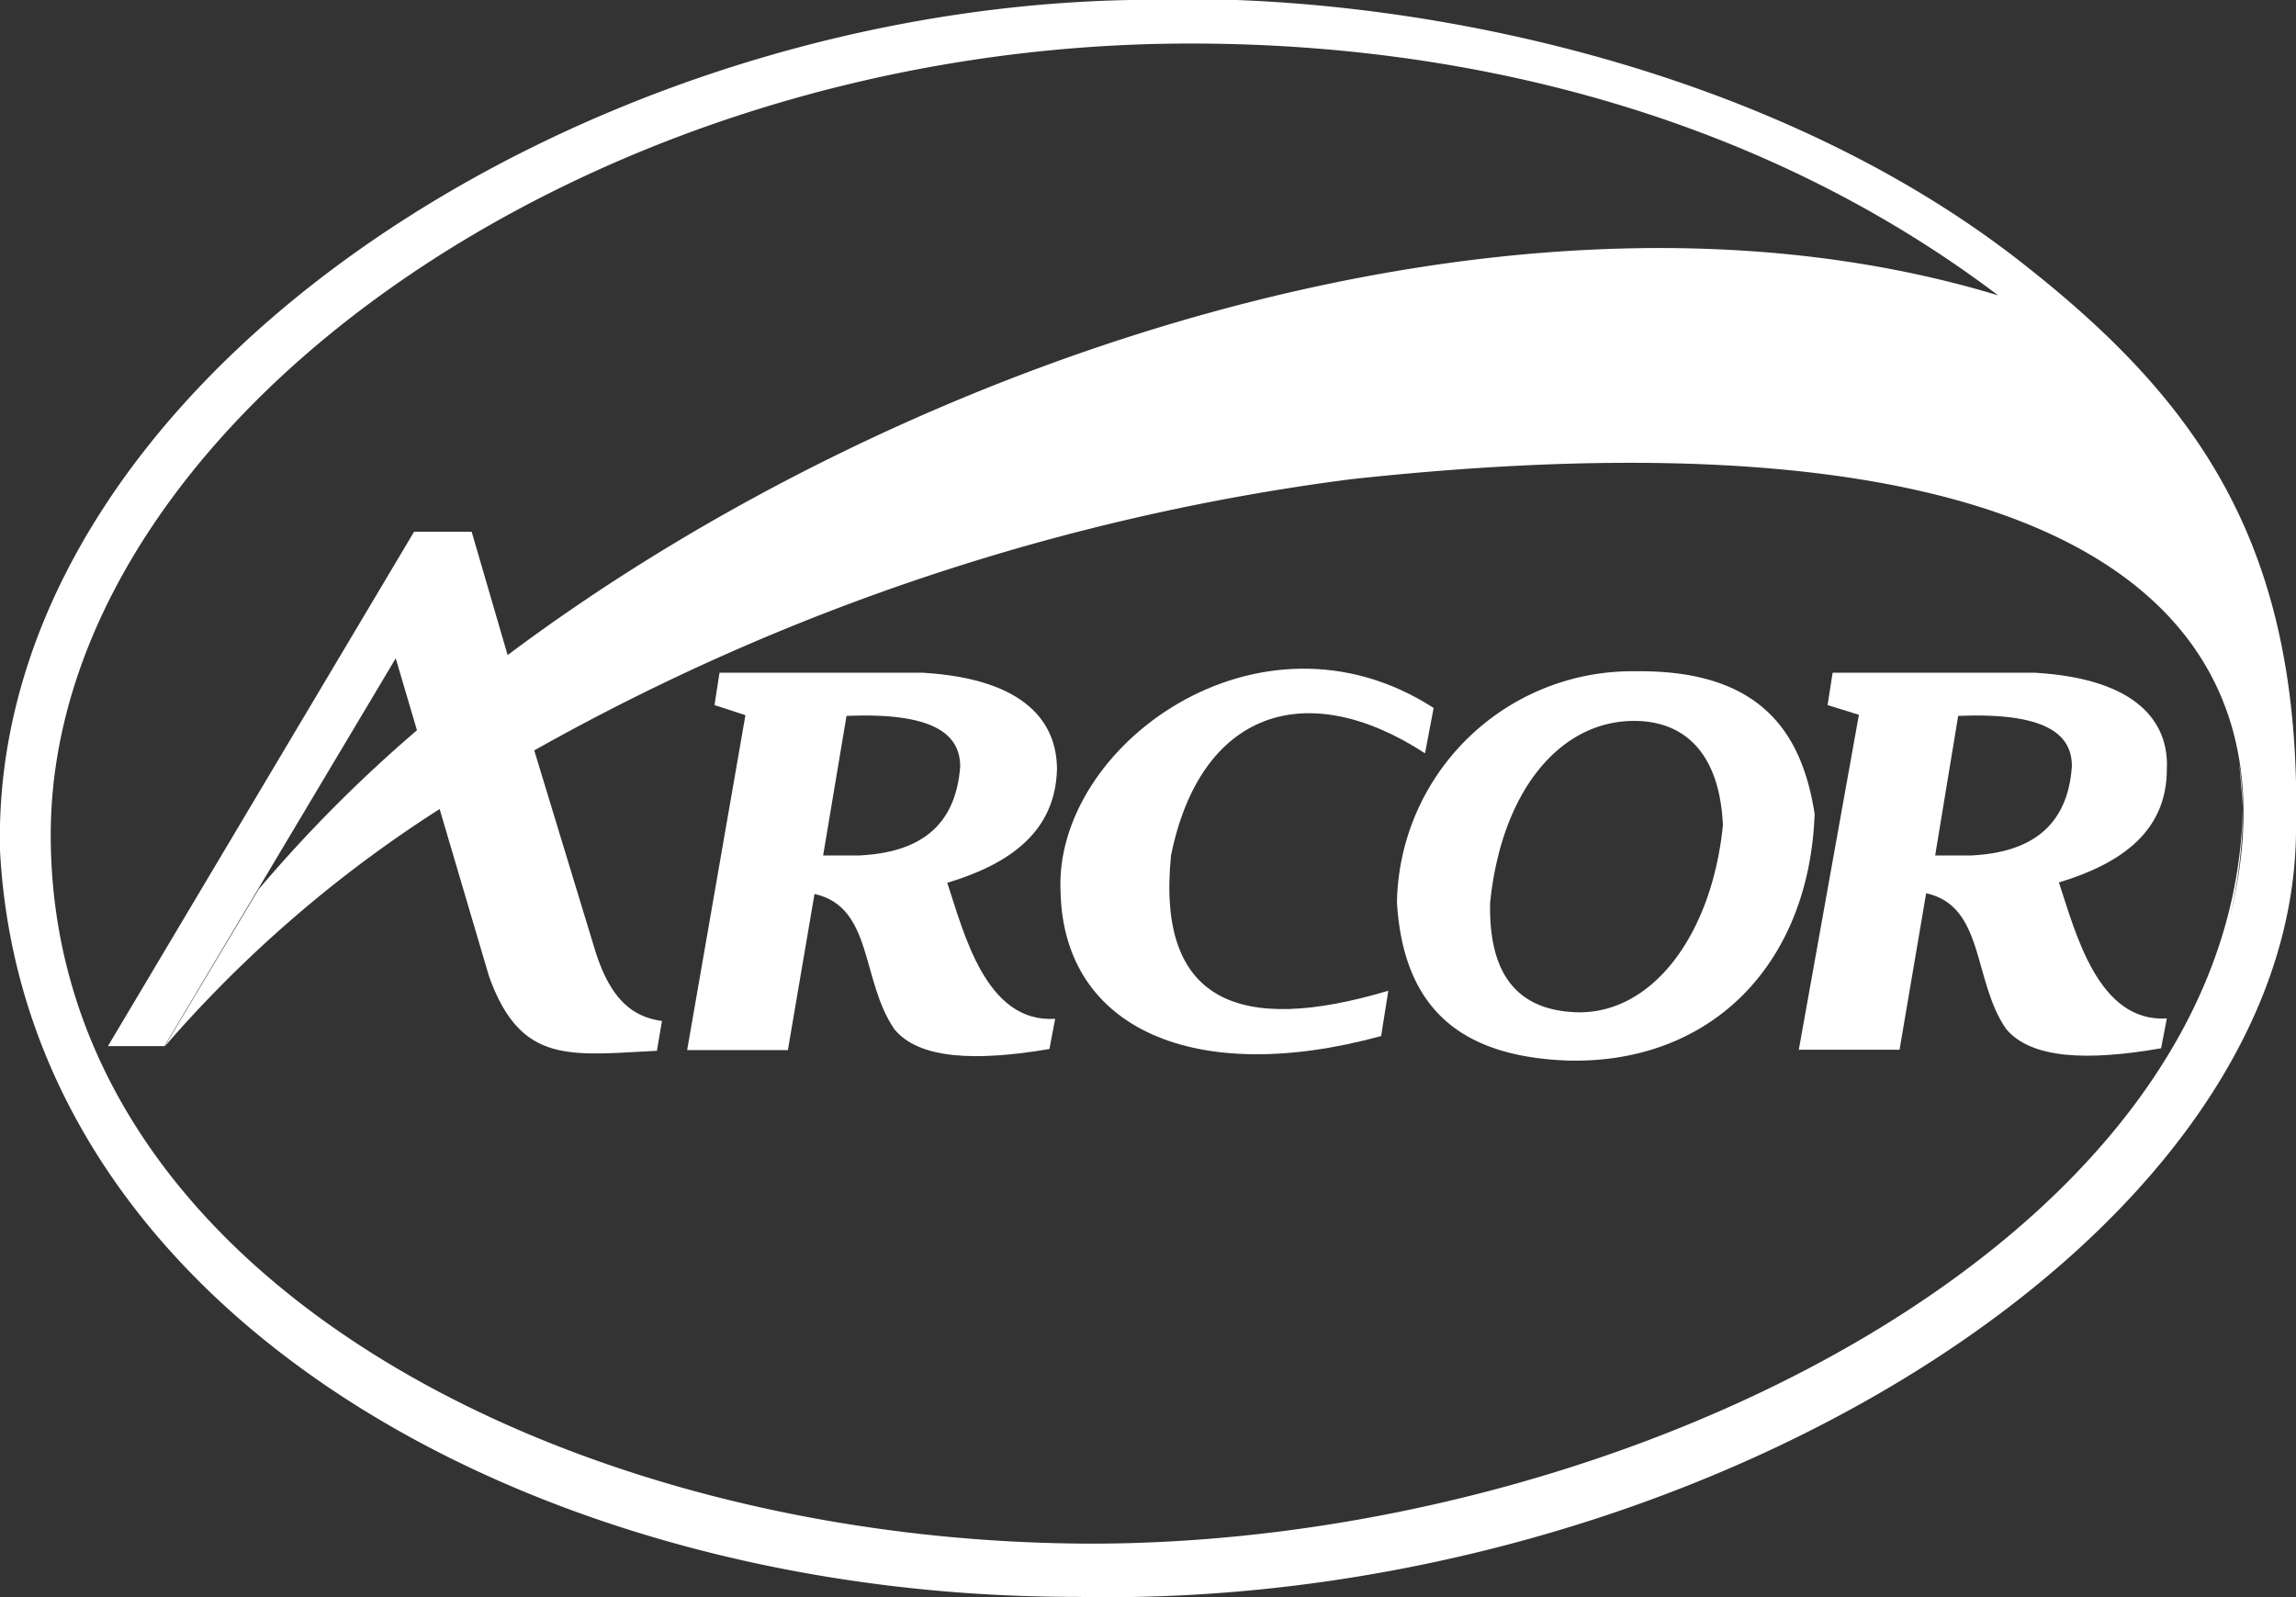
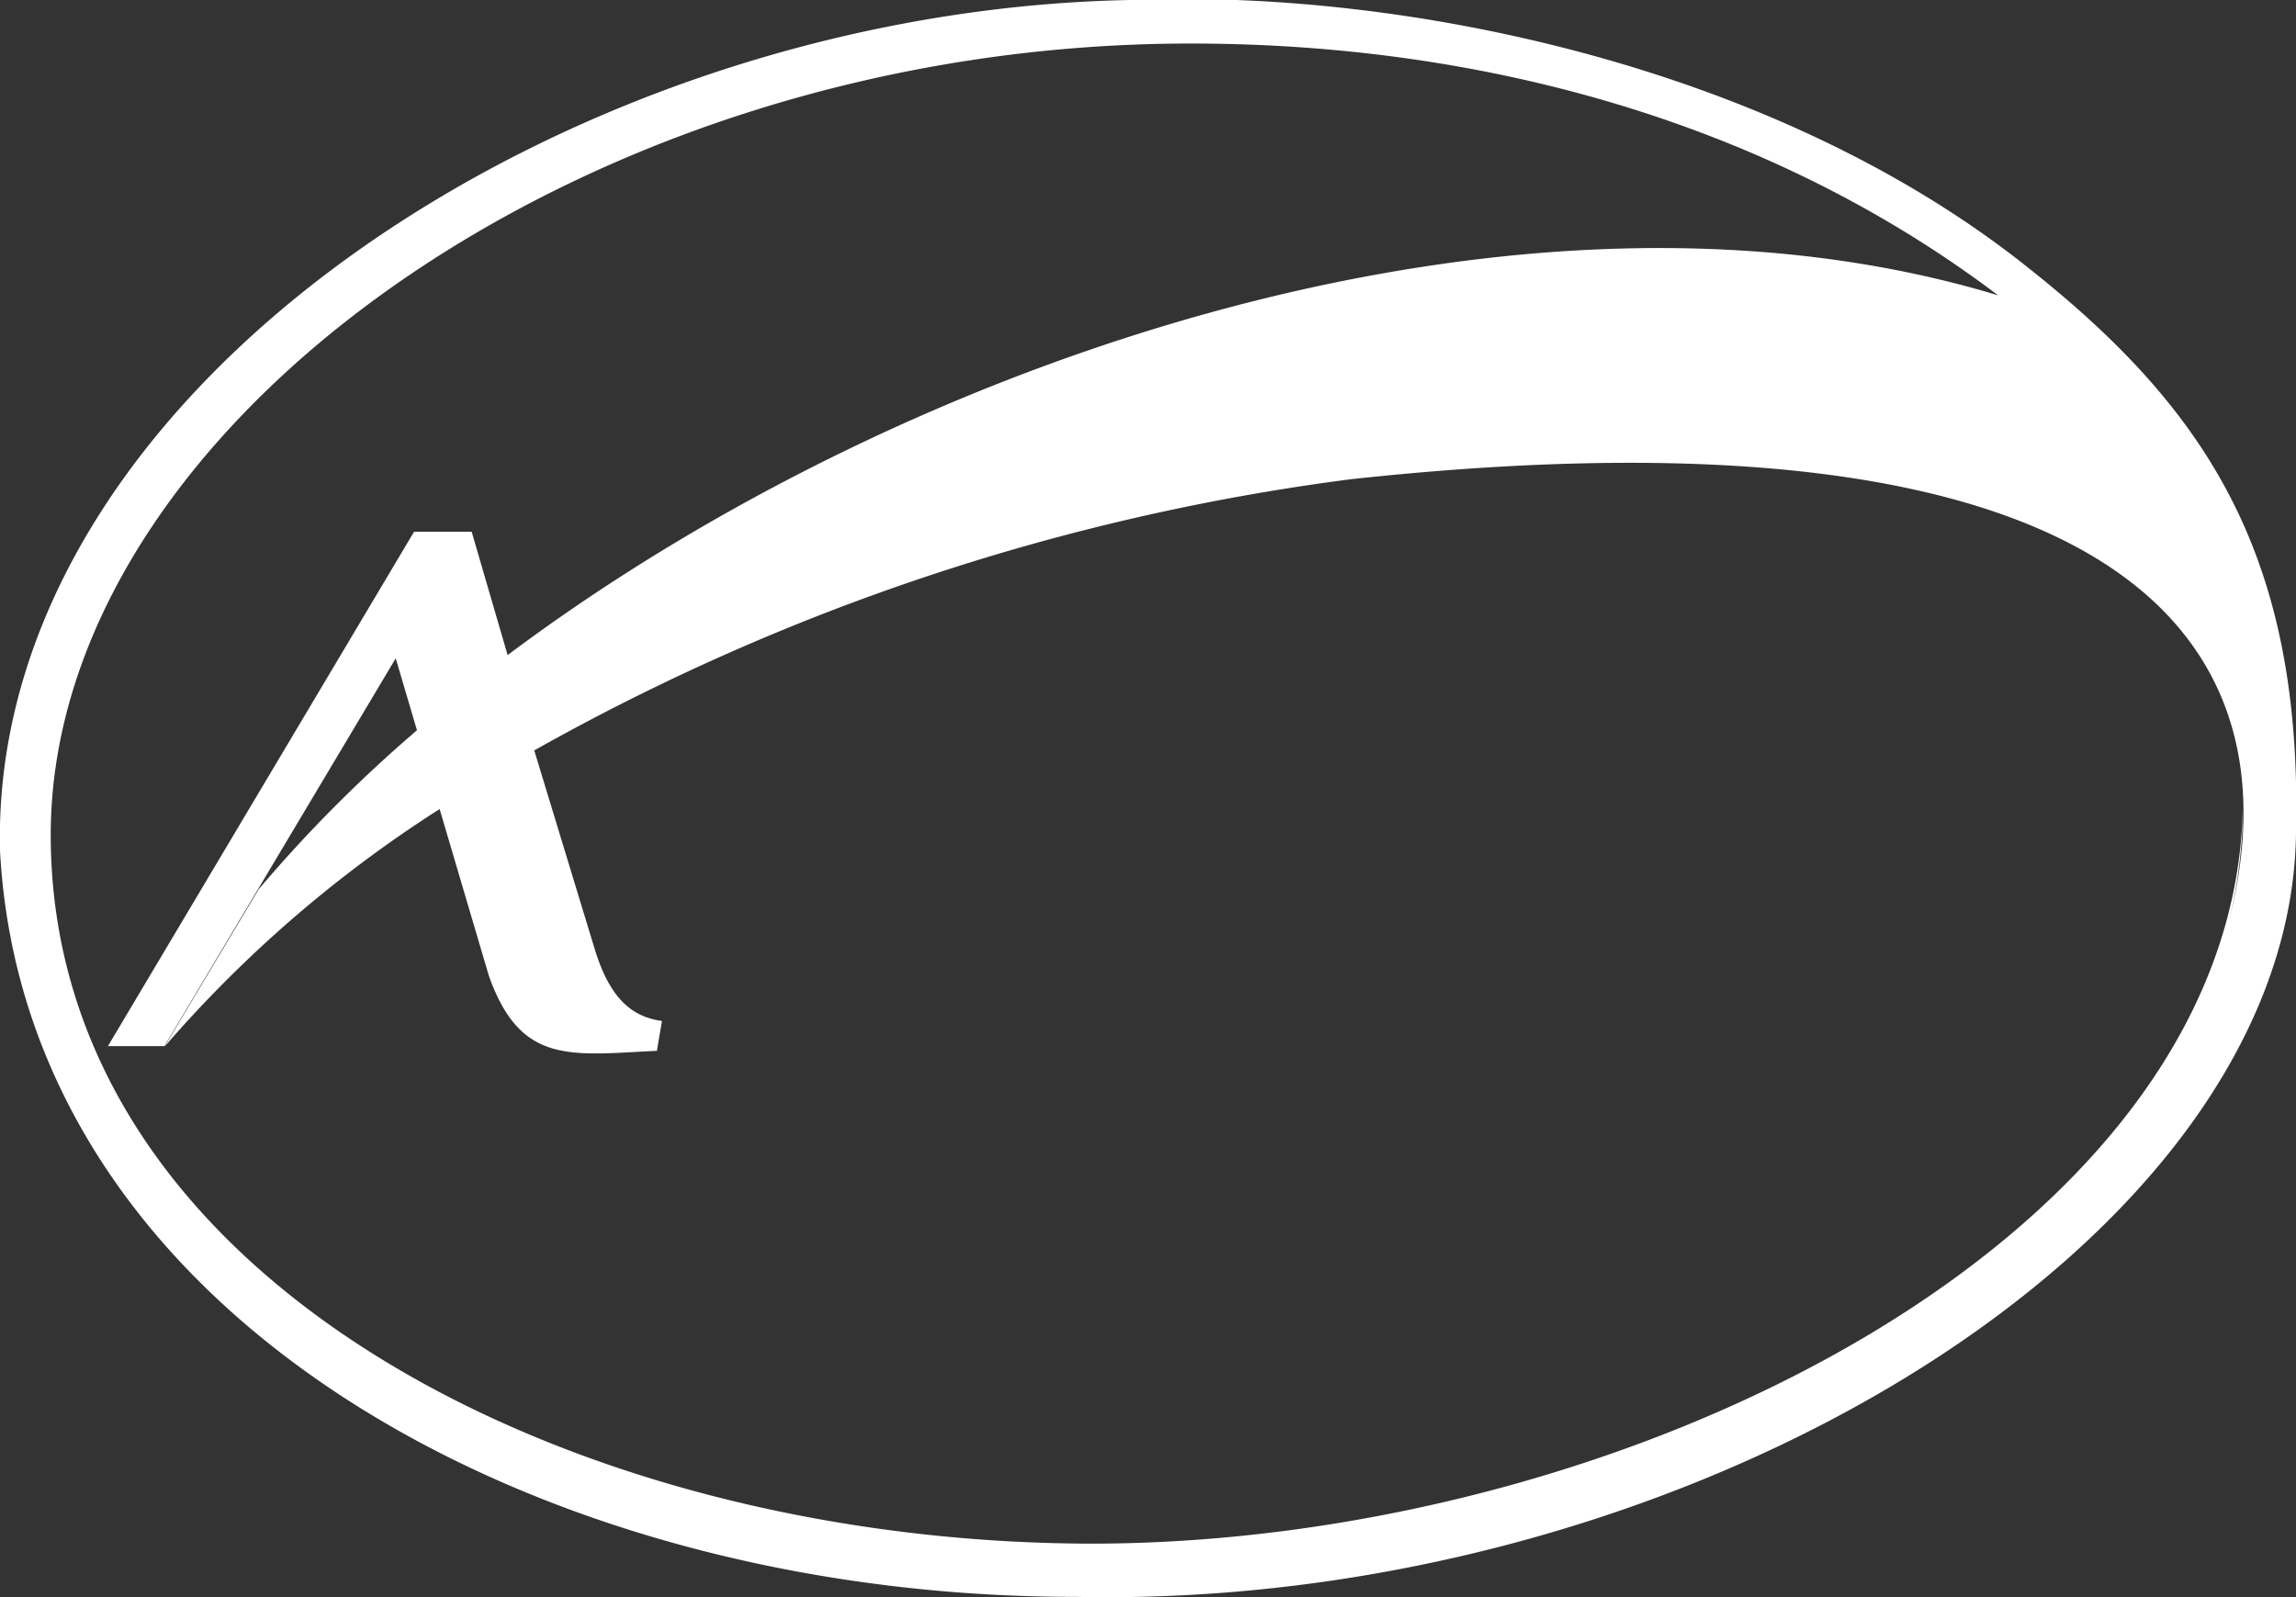
<svg xmlns="http://www.w3.org/2000/svg" id="Layer_1" data-name="Layer 1" viewBox="0 0 63.82 44.4">
  <rect x="0" y="0" width="63.82" height="44.4" fill="#333333" stroke="none" />
  <defs>
    <style>.cls-1{fill:#fff;}</style>
  </defs>
  <title>arcor</title>
-   <path class="cls-1" d="M62.34,22.4a9.24,9.24,0,0,0-.1-1.18C62.28,21.61,62.31,22,62.34,22.4Z" />
  <path class="cls-1" d="M56.41,7.47C49.36,1.82,39-.31,31.41,0,15.72.3-.3,10.86,0,23.64.68,36.52,14.83,44.4,29.93,44.39c16.93.35,33.75-9.86,33.89-21.23C64,15.45,61.34,11.38,56.41,7.47Zm-26,35.44c-14.5,0-29-7.33-29-19.7,0-11.26,14.71-22,31.68-22,8.11,0,16.08,2.18,22.45,7h0c-13.2-4-30.27,1.64-41.43,10l-1-3.43H11.51L3,29.08l1.57,0L11,18.3l.59,2a39.08,39.08,0,0,0-4.4,4.42L4.57,29.1a35,35,0,0,1,7.65-6.61l1.37,4.64c.88,2.47,2.25,2.2,4.67,2.08l.14-.83c-.83-.11-1.45-.62-1.87-2l-1.68-5.52a62.67,62.67,0,0,1,22.71-7.54c21.27-2.3,27,4.43,24.1,13.29a13,13,0,0,0,.68-4.15C62.11,34.41,45.26,42.88,30.4,42.91ZM61.24,27.75l-.13.33Zm.41-1.12-.24.69.24-.69Zm-.26.73-.12.33.12-.32Z" />
-   <path class="cls-1" d="M25.64,18.7H20l-.14.9.86.28L19.1,29.19l2.8,0,.74-4.34c1.63.36,1.29,2.41,2.22,3.76.68.83,2.25.9,4.31.55l.16-.84c-1.93.13-2.54-2.4-3-3.78,1.76-.53,3-1.43,3.05-3.15C29.38,20.11,28.54,18.87,25.64,18.7Zm-1.76,5.08h-1l.65-3.88c2.41-.1,3.16.5,3.16,1.41C26.56,23,25.53,23.7,23.88,23.78Z" />
-   <path class="cls-1" d="M32.55,23.78c.81-4,3.74-5,7.06-2.84l.24-1.26C35,16.55,29.27,20.74,29.48,24.8c.09,3.81,3.75,5.41,8.91,4l.2-1.26C34.44,28.78,32.14,27.85,32.55,23.78Z" />
-   <path class="cls-1" d="M45.48,18.66a6.54,6.54,0,0,0-6.65,6.42v0c.19,3.21,2.06,4.29,4.71,4.4,3.94.12,6.74-2.59,6.9-6.85C50.1,20.43,49,18.62,45.48,18.66Zm-1.63,9.48c-1.78-.05-2.47-1.18-2.43-3.05.32-3.12,1.95-5.05,4-5.05,1.53,0,2.39,1.05,2.47,2.9-.3,3-1.92,5.21-4,5.2Z" />
-   <path class="cls-1" d="M56.56,18.7H50.94l-.14.9.87.27L50,29.18l2.8,0,.74-4.35c1.63.36,1.29,2.42,2.22,3.77.69.83,2.25.9,4.31.54l.16-.83c-1.92.12-2.54-2.4-3-3.78,1.75-.53,3-1.43,3-3.15C60.29,20.11,59.45,18.87,56.56,18.7Zm-1.77,5.08h-1l.64-3.88c2.42-.1,3.17.5,3.16,1.41-.12,1.67-1.15,2.39-2.8,2.47Z" />
</svg>